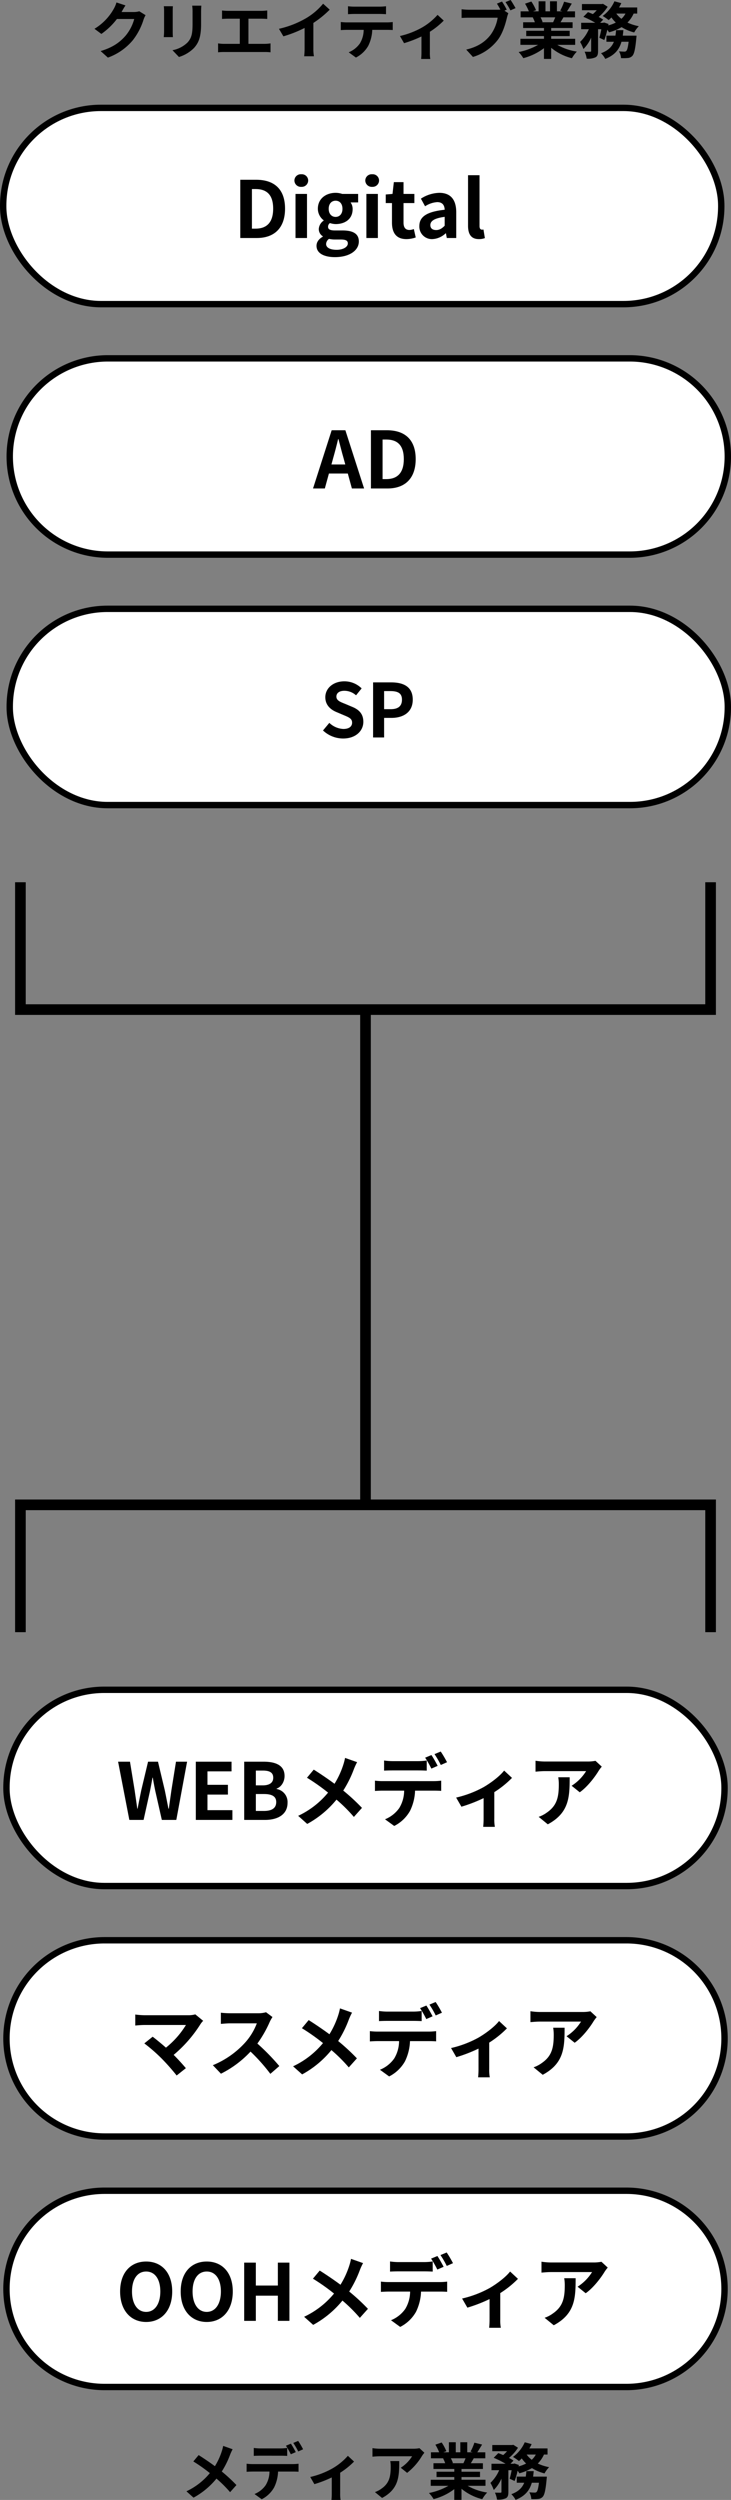
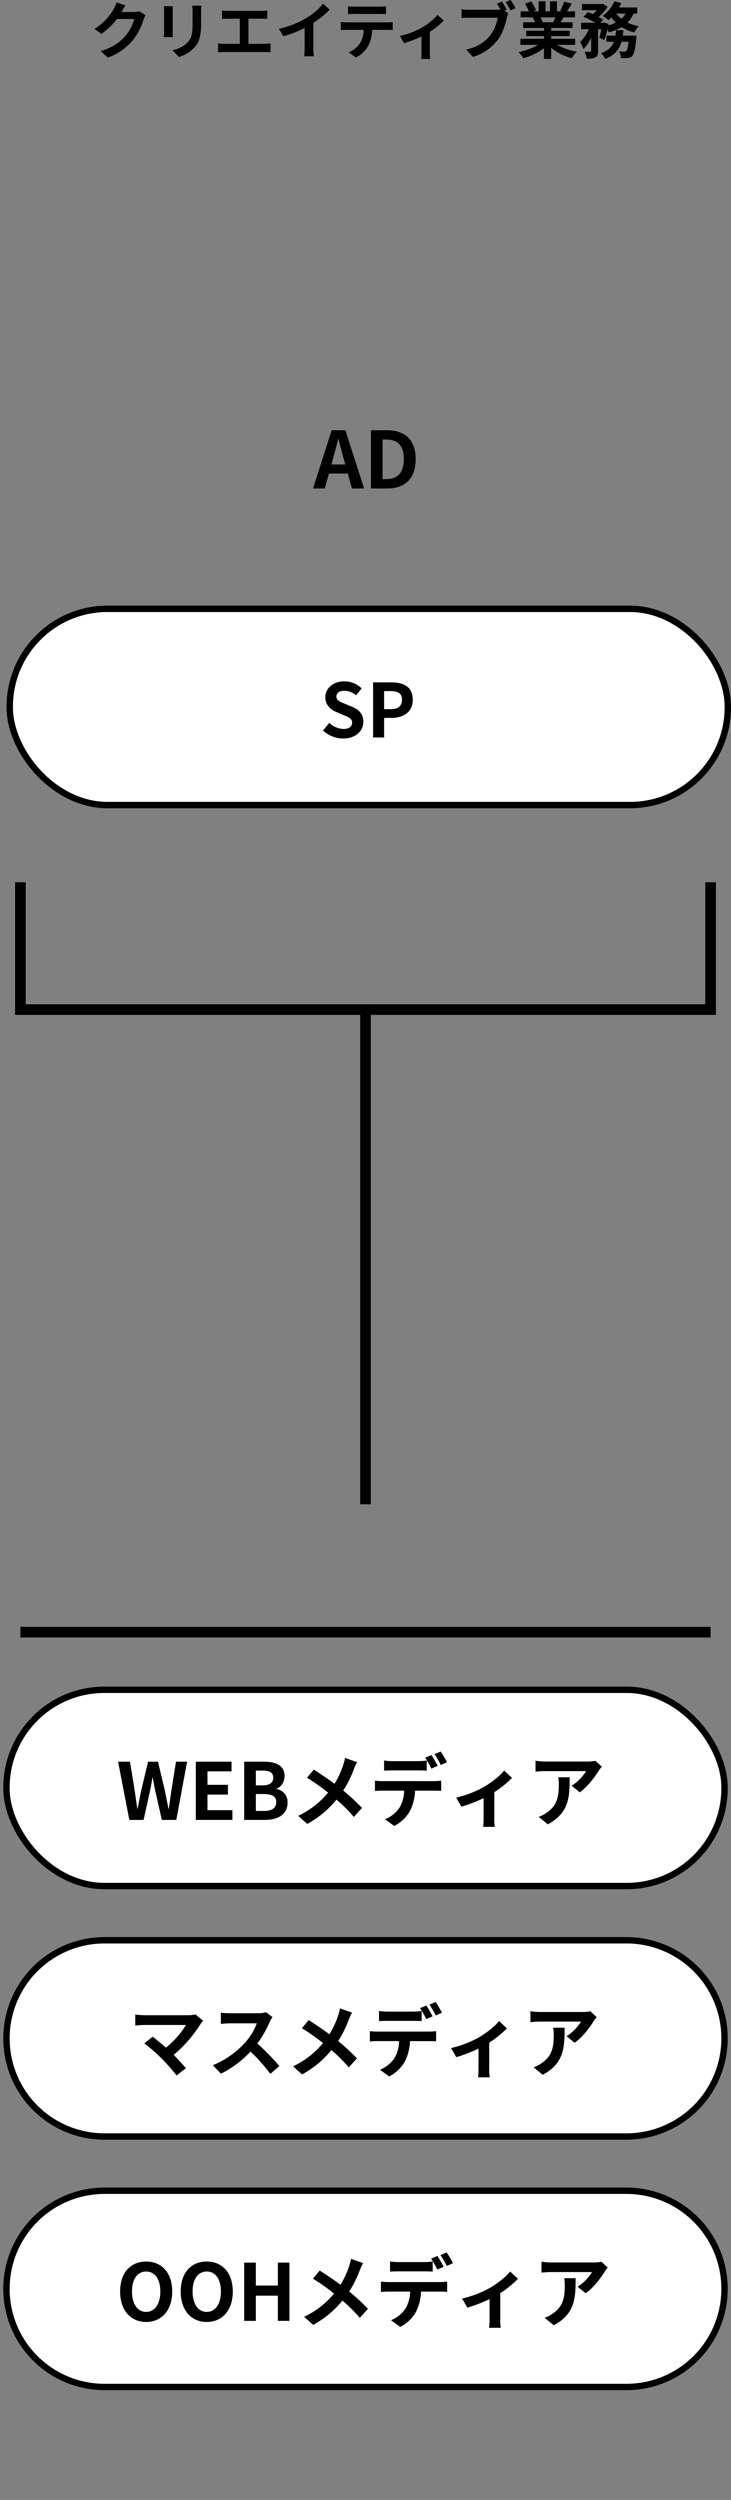
<svg xmlns="http://www.w3.org/2000/svg" width="343.795" height="1175.337" viewBox="0 0 343.795 1175.337">
  <rect x="0" y="0" width="343.795" height="1175.337" fill="#808080" stroke="none" />
  <g id="Group_534" data-name="Group 534" transform="translate(-212.103 -820.279)">
    <g id="図" transform="translate(45.603 491.694)">
      <g id="Group_391" data-name="Group 391" transform="translate(168 379.306)">
        <g id="Group_382" data-name="Group 382" transform="translate(0 0)">
-           <rect id="Rectangle_155" data-name="Rectangle 155" width="337.714" height="92.266" rx="46" transform="translate(0 0)" fill="#fff" stroke="#000" stroke-width="3" />
-           <path id="Path_4818" data-name="Path 4818" d="M-56.24,0h7.807c8.066,0,13.246-4.588,13.246-13.8,0-9.25-5.18-13.579-13.542-13.579H-56.24Zm5.476-4.4V-23.014h1.7c5.106,0,8.288,2.516,8.288,9.213,0,6.66-3.182,9.4-8.288,9.4Zm20.5,4.4h5.4V-20.72h-5.4Zm2.738-24.05a3.012,3.012,0,0,0,3.219-2.96,2.969,2.969,0,0,0-3.219-2.96,2.981,2.981,0,0,0-3.256,2.96A3.023,3.023,0,0,0-27.528-24.05Zm15.8,33.041C-4.81,8.991-.481,5.809-.481,1.628c0-3.626-2.7-5.18-7.7-5.18h-3.515c-2.442,0-3.256-.592-3.256-1.7A2.064,2.064,0,0,1-14.06-7.03a8.824,8.824,0,0,0,2.664.481c4.44,0,7.992-2.368,7.992-7.03a5.213,5.213,0,0,0-.962-3.145H-.814v-4H-8.288a9.747,9.747,0,0,0-3.108-.518c-4.4,0-8.362,2.627-8.362,7.511a6.848,6.848,0,0,0,2.738,5.4v.148a5.142,5.142,0,0,0-2.294,3.885A3.927,3.927,0,0,0-17.427-.814v.185c-1.887,1.073-2.96,2.553-2.96,4.292C-20.387,7.326-16.613,8.991-11.729,8.991ZM-11.4-9.916c-1.813,0-3.256-1.369-3.256-3.811s1.406-3.811,3.256-3.811,3.219,1.369,3.219,3.811S-9.583-9.916-11.4-9.916Zm.481,15.466c-3.034,0-4.958-1-4.958-2.738A3.108,3.108,0,0,1-14.5.407a11.694,11.694,0,0,0,2.886.3H-9.1c2.22,0,3.441.37,3.441,1.85C-5.661,4.181-7.807,5.55-10.915,5.55ZM3.071,0h5.4V-20.72h-5.4ZM5.809-24.05a3.012,3.012,0,0,0,3.219-2.96,2.969,2.969,0,0,0-3.219-2.96,2.981,2.981,0,0,0-3.256,2.96A3.023,3.023,0,0,0,5.809-24.05ZM21.9.518A13.39,13.39,0,0,0,26.27-.259l-.888-3.959a6.054,6.054,0,0,1-2.035.444c-1.85,0-2.812-1.11-2.812-3.478v-9.176h5.106V-20.72H20.535v-5.55H15.984l-.629,5.55-3.182.259v4.033H15.1v9.176C15.1-2.59,16.983.518,21.9.518Zm12.21,0A9.743,9.743,0,0,0,40.367-2.22h.111L40.885,0h4.44V-12.1c0-5.994-2.7-9.139-7.955-9.139A16.553,16.553,0,0,0,28.712-18.5l1.961,3.589a11.707,11.707,0,0,1,5.7-1.961c2.553,0,3.441,1.554,3.515,3.589-8.325.888-11.914,3.219-11.914,7.659A5.886,5.886,0,0,0,34.114.518ZM35.89-3.737c-1.591,0-2.738-.7-2.738-2.331,0-1.85,1.7-3.219,6.734-3.885v4.181C38.591-4.477,37.444-3.737,35.89-3.737ZM55.981.518A7.406,7.406,0,0,0,58.793.037L58.127-4a3.065,3.065,0,0,1-.74.074c-.518,0-1.11-.407-1.11-1.628V-29.526h-5.4V-5.809C50.875-1.961,52.207.518,55.981.518Z" transform="translate(167.746 61.178)" />
-         </g>
+           </g>
        <g id="Group_383" data-name="Group 383" transform="translate(3.081 117.759)">
-           <path id="Path_4539" data-name="Path 4539" d="M46.133,0H291.581a46.133,46.133,0,1,1,0,92.266H46.133A46.133,46.133,0,0,1,46.133,0Z" transform="translate(0 0)" fill="#fff" stroke="#000" stroke-width="3" />
          <path id="Path_4817" data-name="Path 4817" d="M-16.557-11.285l.814-3c.814-2.849,1.628-5.957,2.331-8.954h.148c.814,2.96,1.554,6.1,2.4,8.954l.814,3ZM-6.937,0H-1.2l-8.806-27.38h-6.438L-25.215,0h5.55l1.924-7.03h8.88ZM2.016,0H9.823c8.066,0,13.246-4.588,13.246-13.8,0-9.25-5.18-13.579-13.542-13.579H2.016ZM7.492-4.4V-23.014h1.7c5.106,0,8.288,2.516,8.288,9.213,0,6.66-3.182,9.4-8.288,9.4Z" transform="translate(167.854 61.177)" />
        </g>
        <g id="Group_384" data-name="Group 384" transform="translate(3.081 235.518)">
          <rect id="Rectangle_157" data-name="Rectangle 157" width="337.714" height="92.266" rx="46" transform="translate(0 0)" fill="#fff" stroke="#000" stroke-width="3" />
          <path id="Path_4816" data-name="Path 4816" d="M-11.673.49c5.985,0,9.52-3.605,9.52-7.84,0-3.745-2.065-5.74-5.215-7.035l-3.4-1.435c-2.2-.875-4.06-1.54-4.06-3.4,0-1.715,1.47-2.73,3.745-2.73a8.262,8.262,0,0,1,5.5,2.135l2.625-3.255a11.494,11.494,0,0,0-8.12-3.325c-5.25,0-8.96,3.255-8.96,7.49,0,3.78,2.625,5.88,5.25,6.965l3.465,1.47c2.31.98,3.885,1.575,3.885,3.5,0,1.82-1.435,2.975-4.13,2.975a10.19,10.19,0,0,1-6.58-2.87l-2.975,3.57A13.8,13.8,0,0,0-11.673.49ZM2.432,0h5.18V-9.2h3.465c5.565,0,10.01-2.66,10.01-8.575,0-6.125-4.41-8.12-10.15-8.12h-8.5Zm5.18-13.3v-8.505h2.94c3.57,0,5.46,1.015,5.46,4.025,0,2.975-1.715,4.48-5.285,4.48Z" transform="translate(168.454 60.478)" />
        </g>
      </g>
      <g id="Group_390" data-name="Group 390" transform="translate(169.541 1123.038)">
        <g id="Group_385" data-name="Group 385" transform="translate(0 0)">
          <rect id="Rectangle_158" data-name="Rectangle 158" width="337.714" height="92.266" rx="46" transform="translate(0)" fill="#fff" stroke="#000" stroke-width="3" />
          <path id="Path_4815" data-name="Path 4815" d="M-108.947,0h6.7l3-13.542c.444-2.146.814-4.255,1.184-6.327h.148c.333,2.072.74,4.181,1.184,6.327L-93.666,0h6.808l5.069-27.38h-5.217l-2.146,13.357c-.407,2.849-.814,5.772-1.221,8.732h-.185c-.592-2.96-1.147-5.92-1.739-8.732L-95.479-27.38h-4.662l-3.182,13.357c-.592,2.849-1.184,5.809-1.739,8.732h-.148c-.407-2.923-.851-5.846-1.258-8.732l-2.183-13.357h-5.587Zm31.265,0h17.205V-4.588H-72.206v-7.326h9.62V-16.5h-9.62v-6.327h11.322V-27.38h-16.8Zm22.755,0h9.768C-39.128,0-34.54-2.553-34.54-8.066a6.226,6.226,0,0,0-5.143-6.475v-.185c2.331-.814,3.737-3.4,3.737-5.92,0-5.106-4.292-6.734-9.916-6.734h-9.065Zm5.476-16.243V-23.2h3.256c3.293,0,4.921.962,4.921,3.367,0,2.183-1.517,3.589-4.995,3.589Zm0,12.025v-7.955h3.811c3.774,0,5.772,1.11,5.772,3.774,0,2.849-2.035,4.181-5.772,4.181ZM-7.493-29.156a27.071,27.071,0,0,1-.888,3.4,40.332,40.332,0,0,1-4.07,8.769c-3-2.22-6.808-4.81-9.768-6.66L-25.4-19.832a95.95,95.95,0,0,1,9.916,6.993A40.372,40.372,0,0,1-29.545-1.924l4.255,3.811A46.254,46.254,0,0,0-11.526-9.546a73.832,73.832,0,0,1,8.177,8.14L.462-5.661A95.783,95.783,0,0,0-8.344-13.8a52.767,52.767,0,0,0,5-10.064,29.257,29.257,0,0,1,1.517-3.293Zm47.952,2.035a49.222,49.222,0,0,0-2.96-5.032l-2.923,1.221a43.653,43.653,0,0,1,2.96,5.106Zm-4.4,1.7c-.7-1.369-2-3.7-2.923-5.069l-2.96,1.221A50.853,50.853,0,0,1,33.1-24.124Zm-9.139,2.146c1.3,0,2.738.037,4,.111v-4.773a29.043,29.043,0,0,1-4,.3h-12.1a27.683,27.683,0,0,1-3.959-.3v4.773c1.11-.074,2.7-.111,3.959-.111Zm-16.8,5.032a28.17,28.17,0,0,1-3.552-.222v4.847c1.036-.074,2.479-.148,3.552-.148H20.294A15.9,15.9,0,0,1,18-5.587,15.109,15.109,0,0,1,11.3-.3l4.329,3.145a17.754,17.754,0,0,0,7.437-7.1,23.473,23.473,0,0,0,2.368-9.509h8.917c1.036,0,2.442.037,3.367.111v-4.81a27.981,27.981,0,0,1-3.367.222Zm57.2-4.958c-1.85,2.405-5.735,5.476-9.509,7.7a49.414,49.414,0,0,1-13.061,4.995l2.479,4.292a69.311,69.311,0,0,0,10.434-4.033V-.74a38.676,38.676,0,0,1-.185,4h5.476a20.6,20.6,0,0,1-.259-4V-13.061a46.17,46.17,0,0,0,8.325-6.7Zm25.456,3.145a20.512,20.512,0,0,1,.259,3.33c0,6.068-.888,9.99-5.587,13.246a14.62,14.62,0,0,1-3.885,2.035l4.292,3.515c10.1-5.4,10.286-12.95,10.286-22.126Zm17.5-7.733a18.434,18.434,0,0,1-3.737.333H86.6a29.333,29.333,0,0,1-4.514-.37v5.143c1.739-.148,2.96-.259,4.514-.259h19.277a22,22,0,0,1-6.808,6.882l3.811,3.071c3.663-2.59,7.178-7.252,8.917-10.138a18.631,18.631,0,0,1,1.443-1.924Z" transform="translate(166.737 61.177)" />
        </g>
        <g id="Group_386" data-name="Group 386" transform="translate(0 117.759)">
          <path id="Path_4540" data-name="Path 4540" d="M46.133,0H291.581a46.133,46.133,0,1,1,0,92.266H46.133A46.133,46.133,0,0,1,46.133,0Z" fill="#fff" stroke="#000" stroke-width="3" />
          <path id="Path_4814" data-name="Path 4814" d="M-79.439-26.344a11.952,11.952,0,0,1-3.441.407h-20.535a35.527,35.527,0,0,1-4.255-.333v5.18c.777-.074,2.775-.259,4.255-.259h19.573a41.065,41.065,0,0,1-9.4,10.656c-2.331-2.035-4.773-4.033-6.253-5.143l-3.922,3.145a78.7,78.7,0,0,1,8.14,7.1A102.8,102.8,0,0,1-88.208,2.4l4.329-3.441c-1.443-1.739-3.626-4.144-5.735-6.253A61.644,61.644,0,0,0-77-21.756a10.072,10.072,0,0,1,1.258-1.554Zm33.263-1a13.358,13.358,0,0,1-3.848.481H-63.048a41.337,41.337,0,0,1-4.366-.259v5.254c.777-.037,2.812-.259,4.366-.259h12.543a28.668,28.668,0,0,1-5.513,9.065A41.919,41.919,0,0,1-71.188-2.442l3.811,4a48.738,48.738,0,0,0,13.912-10.4A84.374,84.374,0,0,1-44.141,1.628l4.218-3.663A104.016,104.016,0,0,0-50.246-12.617a54.4,54.4,0,0,0,5.809-10.175,17.482,17.482,0,0,1,1.295-2.294Zm34.78-1.813a27.071,27.071,0,0,1-.888,3.4,40.332,40.332,0,0,1-4.07,8.769c-3-2.22-6.808-4.81-9.768-6.66L-29.3-19.832a95.95,95.95,0,0,1,9.916,6.993A40.372,40.372,0,0,1-33.448-1.924l4.255,3.811A46.254,46.254,0,0,0-15.429-9.546a73.832,73.832,0,0,1,8.177,8.14l3.811-4.255a95.783,95.783,0,0,0-8.806-8.14,52.767,52.767,0,0,0,5-10.064,29.257,29.257,0,0,1,1.517-3.293Zm47.952,2.035a49.222,49.222,0,0,0-2.96-5.032l-2.923,1.221a43.653,43.653,0,0,1,2.96,5.106Zm-4.4,1.7c-.7-1.369-2-3.7-2.923-5.069l-2.96,1.221a50.852,50.852,0,0,1,2.923,5.143Zm-9.139,2.146c1.3,0,2.738.037,4,.111v-4.773a29.043,29.043,0,0,1-4,.3h-12.1a27.683,27.683,0,0,1-3.959-.3v4.773c1.11-.074,2.7-.111,3.959-.111Zm-16.8,5.032a28.17,28.17,0,0,1-3.552-.222v4.847c1.036-.074,2.479-.148,3.552-.148H16.391A15.9,15.9,0,0,1,14.1-5.587,15.109,15.109,0,0,1,7.4-.3l4.329,3.145a17.754,17.754,0,0,0,7.437-7.1,23.473,23.473,0,0,0,2.368-9.509h8.917c1.036,0,2.442.037,3.367.111v-4.81a27.981,27.981,0,0,1-3.367.222Zm57.2-4.958c-1.85,2.405-5.735,5.476-9.509,7.7a49.414,49.414,0,0,1-13.061,4.995l2.479,4.292a69.311,69.311,0,0,0,10.434-4.033V-.74a38.676,38.676,0,0,1-.185,4h5.476a20.6,20.6,0,0,1-.259-4V-13.061a46.17,46.17,0,0,0,8.325-6.7Zm25.456,3.145a20.512,20.512,0,0,1,.259,3.33c0,6.068-.888,9.99-5.587,13.246a14.62,14.62,0,0,1-3.885,2.035l4.292,3.515c10.1-5.4,10.286-12.95,10.286-22.126Zm17.5-7.733a18.434,18.434,0,0,1-3.737.333H82.695a29.333,29.333,0,0,1-4.514-.37v5.143c1.739-.148,2.96-.259,4.514-.259h19.277a22,22,0,0,1-6.808,6.882l3.811,3.071c3.663-2.59,7.178-7.252,8.917-10.138a18.631,18.631,0,0,1,1.443-1.924Z" transform="translate(168.25 61.177)" />
        </g>
        <g id="Group_387" data-name="Group 387" transform="translate(0 235.518)">
          <path id="Path_4541" data-name="Path 4541" d="M46.133,0H291.581a46.133,46.133,0,1,1,0,92.266H46.133A46.133,46.133,0,0,1,46.133,0Z" fill="#fff" stroke="#000" stroke-width="3" />
          <path id="Path_4813" data-name="Path 4813" d="M-102.249.518C-95,.518-90-4.921-90-13.8S-95-27.9-102.249-27.9-114.5-22.718-114.5-13.8C-114.5-4.921-109.5.518-102.249.518Zm0-4.736c-4.07,0-6.66-3.737-6.66-9.583,0-5.883,2.59-9.4,6.66-9.4s6.66,3.515,6.66,9.4C-95.59-7.955-98.179-4.218-102.249-4.218ZM-73.759.518c7.252,0,12.247-5.439,12.247-14.319s-4.995-14.1-12.247-14.1-12.247,5.18-12.247,14.1C-86.007-4.921-81.012.518-73.759.518Zm0-4.736c-4.07,0-6.66-3.737-6.66-9.583,0-5.883,2.59-9.4,6.66-9.4s6.66,3.515,6.66,9.4C-67.1-7.955-69.689-4.218-73.759-4.218ZM-56.147,0h5.476V-11.84h10.36V0h5.439V-27.38h-5.439v10.767h-10.36V-27.38h-5.476ZM-5.9-29.156a27.071,27.071,0,0,1-.888,3.4,40.332,40.332,0,0,1-4.07,8.769c-3-2.22-6.808-4.81-9.768-6.66l-3.182,3.811a95.95,95.95,0,0,1,9.916,6.993A40.372,40.372,0,0,1-27.954-1.924L-23.7,1.887A46.254,46.254,0,0,0-9.934-9.546a73.832,73.832,0,0,1,8.177,8.14L2.054-5.661A95.783,95.783,0,0,0-6.753-13.8a52.767,52.767,0,0,0,5-10.064A29.257,29.257,0,0,1-.24-27.158ZM42.05-27.121a49.222,49.222,0,0,0-2.96-5.032l-2.923,1.221a43.653,43.653,0,0,1,2.96,5.106Zm-4.4,1.7c-.7-1.369-2-3.7-2.923-5.069l-2.96,1.221a50.853,50.853,0,0,1,2.923,5.143Zm-9.139,2.146c1.3,0,2.738.037,4,.111v-4.773a29.043,29.043,0,0,1-4,.3H16.41a27.683,27.683,0,0,1-3.959-.3v4.773c1.11-.074,2.7-.111,3.959-.111Zm-16.8,5.032a28.17,28.17,0,0,1-3.552-.222v4.847c1.036-.074,2.479-.148,3.552-.148H21.885a15.9,15.9,0,0,1-2.294,8.177A15.109,15.109,0,0,1,12.894-.3l4.329,3.145a17.754,17.754,0,0,0,7.437-7.1,23.473,23.473,0,0,0,2.368-9.509h8.917c1.036,0,2.442.037,3.367.111v-4.81a27.981,27.981,0,0,1-3.367.222Zm57.2-4.958c-1.85,2.405-5.735,5.476-9.509,7.7a49.414,49.414,0,0,1-13.061,4.995l2.479,4.292a69.311,69.311,0,0,0,10.434-4.033V-.74a38.676,38.676,0,0,1-.185,4h5.476a20.6,20.6,0,0,1-.259-4V-13.061a46.17,46.17,0,0,0,8.325-6.7Zm25.456,3.145a20.512,20.512,0,0,1,.259,3.33c0,6.068-.888,9.99-5.587,13.246a14.62,14.62,0,0,1-3.885,2.035l4.292,3.515c10.1-5.4,10.286-12.95,10.286-22.126Zm17.5-7.733a18.433,18.433,0,0,1-3.737.333H88.189a29.333,29.333,0,0,1-4.514-.37v5.143c1.739-.148,2.96-.259,4.514-.259h19.277a22,22,0,0,1-6.808,6.882l3.811,3.071c3.663-2.59,7.178-7.252,8.917-10.138a18.628,18.628,0,0,1,1.443-1.924Z" transform="translate(167.949 61.178)" />
        </g>
      </g>
      <g id="Group_389" data-name="Group 389" transform="translate(500.695 743.37) rotate(90)">
        <path id="Path_4542" data-name="Path 4542" d="M0,0H59.865V324.595H0" fill="none" stroke="#000" stroke-width="5" />
-         <path id="Path_4543" data-name="Path 4543" d="M0,0H59.866V324.594H0" transform="translate(352.574 324.594) rotate(180)" fill="none" stroke="#000" stroke-width="5" />
+         <path id="Path_4543" data-name="Path 4543" d="M0,0V324.594H0" transform="translate(352.574 324.594) rotate(180)" fill="none" stroke="#000" stroke-width="5" />
        <line id="Line_13" data-name="Line 13" x2="232.626" transform="translate(59.808 162.297)" fill="none" stroke="#000" stroke-width="5" />
      </g>
    </g>
    <path id="Path_4812" data-name="Path 4812" d="M23.113-19.865a9.3,9.3,0,0,1-2.523.348H14.761l.087-.145c.348-.638,1.073-1.943,1.769-2.958l-4.234-1.392a13.952,13.952,0,0,1-1.3,3.045A25.535,25.535,0,0,1,2.03-11.629L5.278-9.222a33.055,33.055,0,0,0,7.308-7.018h8.149a20.615,20.615,0,0,1-4.118,7.917C14.094-5.452,10.875-2.929,4.93-1.16L8.352,1.914A27.321,27.321,0,0,0,20.068-6.264a30.258,30.258,0,0,0,5.046-9.686,11.611,11.611,0,0,1,.957-2.088Zm11.542-2.378a19.723,19.723,0,0,1,.116,2.2v9.773c0,.87-.116,2-.145,2.552h4.292c-.058-.667-.087-1.8-.087-2.523v-9.8c0-.928.029-1.566.087-2.2Zm13.34-.261a20.458,20.458,0,0,1,.174,2.9v5.51c0,4.524-.377,6.7-2.349,8.874a13.573,13.573,0,0,1-7.1,3.654l3.045,3.19a16.847,16.847,0,0,0,7.047-4.205c2.146-2.378,3.364-5.046,3.364-11.281V-19.6c0-1.16.058-2.088.116-2.9ZM74.443-4.553V-16.385h6.119c.841,0,1.856.058,2.726.116v-3.973c-.841.087-1.856.174-2.726.174H64.786a21.288,21.288,0,0,1-2.755-.174v3.973c.725-.058,1.972-.116,2.755-.116h5.6V-4.553H63.017a15.66,15.66,0,0,1-2.842-.232V-.58a24.234,24.234,0,0,1,2.842-.145H82.128a22.486,22.486,0,0,1,2.7.145V-4.785a16.994,16.994,0,0,1-2.7.232Zm30.537-9.831a47.384,47.384,0,0,0,7.685-6.235l-3.1-2.813a30.608,30.608,0,0,1-7.569,6.554,44.552,44.552,0,0,1-13.2,5.249l2.088,3.538a56.7,56.7,0,0,0,9.976-3.944v9.512a32.476,32.476,0,0,1-.2,3.8h4.582a19.938,19.938,0,0,1-.261-3.8Zm31.03-4.234c1.015,0,2.117.058,3.132.116v-3.741a22.72,22.72,0,0,1-3.132.2H124.352a21.607,21.607,0,0,1-3.074-.2V-18.5c.87-.058,2.088-.116,3.1-.116Zm-15.341,3.973c-.9,0-1.914-.087-2.784-.174v3.8c.812-.058,1.943-.116,2.784-.116h7.975a12.462,12.462,0,0,1-1.8,6.409A12.047,12.047,0,0,1,121.6-.58l3.393,2.465a13.915,13.915,0,0,0,5.829-5.568,18.4,18.4,0,0,0,1.856-7.453h6.989c.812,0,1.914.029,2.639.087v-3.77a22.315,22.315,0,0,1-2.639.174Zm42.717-3.538a28.867,28.867,0,0,1-7.453,6.032A38.73,38.73,0,0,1,145.7-8.236l1.943,3.364a54.324,54.324,0,0,0,8.178-3.161V-.58a30.316,30.316,0,0,1-.145,3.132h4.292a16.146,16.146,0,0,1-.2-3.132v-9.657a36.187,36.187,0,0,0,6.525-5.249Zm32.538-2.436a38.249,38.249,0,0,0-2.233-3.828l-2.378.986c.551.841,1.131,1.856,1.624,2.813a12.167,12.167,0,0,1-1.363.058H178.147a32.289,32.289,0,0,1-3.451-.232v4.089c.754-.058,2.117-.116,3.451-.116h13.514a18.622,18.622,0,0,1-3.422,8.178c-2.349,2.958-5.6,5.452-11.368,6.815L180.032,1.6a22.95,22.95,0,0,0,11.658-8c2.436-3.219,3.683-7.714,4.35-10.556a14.646,14.646,0,0,1,.638-2l-1.827-1.189Zm-.58-3.567a34.374,34.374,0,0,1,2.32,3.886l2.407-1.044c-.551-1.015-1.595-2.784-2.32-3.828Zm23.4,7.163c-.319.783-.667,1.624-1.015,2.32h-5.423l.493-.087a14.283,14.283,0,0,0-.986-2.233Zm9.367,12.934V-6.931H216.833V-8.207h8.7V-10.7h-8.7v-1.305H226.9v-2.7h-5.684c.435-.7.9-1.479,1.363-2.32h5.452v-2.813h-3.77c.667-1.015,1.45-2.32,2.262-3.654l-3.625-.87a23.36,23.36,0,0,1-1.827,4.2l1.044.319H219.53v-4.727h-3.248v4.727h-2.146v-4.727h-3.219v4.727h-2.639l1.421-.522a21.943,21.943,0,0,0-2.2-4.089l-2.958,1.015a26,26,0,0,1,1.8,3.6h-3.886v2.813h6.061l-.348.058a13.032,13.032,0,0,1,.986,2.262h-5.51v2.7h9.8V-10.7h-8.352v2.494h8.352v1.276H202.362v2.842h8.323A30.468,30.468,0,0,1,201.521-.7a16.086,16.086,0,0,1,2.2,2.871,27.509,27.509,0,0,0,9.715-4.7V2.523h3.393V-2.7a24.754,24.754,0,0,0,9.744,4.9A16.222,16.222,0,0,1,228.9-.928,25.908,25.908,0,0,1,219.7-4.089ZM250.5-8.41c.116-.841.2-1.711.29-2.581h-3.451a24.211,24.211,0,0,1-.29,2.581h-4.234v2.871h3.509c-.9,2.262-2.581,4.118-6.061,5.394a9.755,9.755,0,0,1,2,2.668c4.582-1.8,6.641-4.611,7.627-8.062h3.364c-.319,2.7-.7,3.944-1.1,4.321a1.181,1.181,0,0,1-.928.319,24.56,24.56,0,0,1-2.494-.145,7.485,7.485,0,0,1,.928,3.19,22.159,22.159,0,0,0,3.248-.058,3.189,3.189,0,0,0,2.117-1.015c.841-.928,1.363-3.161,1.827-8.178.058-.406.116-1.3.116-1.3Zm1.276-10.382a8.813,8.813,0,0,1-1.914,2.465,11.372,11.372,0,0,1-2.407-2.465Zm5.51,0v-2.871h-8.555a19.441,19.441,0,0,0,1.073-2.03l-3.219-.87a17.288,17.288,0,0,1-5.539,6.9,25.323,25.323,0,0,1,2.813,1.943,17.266,17.266,0,0,0,1.3-1.247,16.4,16.4,0,0,0,2.059,2.407,17.57,17.57,0,0,1-3.538,1.334l.116-.667-2.088-.7-.464.145h-1.392l1.421-1.479a16.23,16.23,0,0,0-2.117-1.276,21.647,21.647,0,0,0,4.234-4.785l-2.2-1.392-.522.116H231.3v2.9h6.96a18.109,18.109,0,0,1-1.827,1.827c-.783-.348-1.6-.667-2.291-.928l-2.175,2.2a42.068,42.068,0,0,1,5.6,2.813h-6.641v3.016h3.625a18.221,18.221,0,0,1-4.118,5.974A19.326,19.326,0,0,1,232-2.117a17.57,17.57,0,0,0,3.625-5.365v6.206c0,.348-.116.406-.464.435-.377,0-1.537,0-2.61-.029a11.489,11.489,0,0,1,.986,3.277,8.554,8.554,0,0,0,4.089-.609c1.015-.522,1.247-1.45,1.247-3.016V-11.426h1.537a37.8,37.8,0,0,1-.928,4l2.32,1.073a33.853,33.853,0,0,0,1.421-4.843,10.974,10.974,0,0,1,.812,1.218,23.212,23.212,0,0,0,5.916-2.436,20.888,20.888,0,0,0,5.916,2.494,13.245,13.245,0,0,1,2.175-2.929,22.566,22.566,0,0,1-5.336-1.711,14.246,14.246,0,0,0,2.9-4.234Z" transform="translate(254.5 845.451)" />
-     <path id="Path_4811" data-name="Path 4811" d="M20.068-22.852a21.218,21.218,0,0,1-.7,2.668,31.611,31.611,0,0,1-3.19,6.873c-2.349-1.74-5.336-3.77-7.656-5.22L6.032-15.544A75.2,75.2,0,0,1,13.8-10.063,31.643,31.643,0,0,1,2.784-1.508L6.119,1.479A36.253,36.253,0,0,0,16.907-7.482,57.868,57.868,0,0,1,23.316-1.1L26.3-4.437a75.073,75.073,0,0,0-6.9-6.38A41.358,41.358,0,0,0,23.316-18.7a22.932,22.932,0,0,1,1.189-2.581Zm37.584,1.595a38.58,38.58,0,0,0-2.32-3.944l-2.291.957a34.215,34.215,0,0,1,2.32,4ZM54.2-19.923C53.65-21,52.635-22.823,51.91-23.9l-2.32.957a39.857,39.857,0,0,1,2.291,4.031Zm-7.163,1.682c1.015,0,2.146.029,3.132.087V-21.9a22.763,22.763,0,0,1-3.132.232H37.555a21.7,21.7,0,0,1-3.1-.232v3.741c.87-.058,2.117-.087,3.1-.087ZM33.872-14.3a22.079,22.079,0,0,1-2.784-.174v3.8c.812-.058,1.943-.116,2.784-.116h7.975a12.462,12.462,0,0,1-1.8,6.409A11.843,11.843,0,0,1,34.8-.232l3.393,2.465a13.915,13.915,0,0,0,5.829-5.568,18.4,18.4,0,0,0,1.856-7.453h6.989c.812,0,1.914.029,2.639.087v-3.77a21.931,21.931,0,0,1-2.639.174Zm44.834-3.886a28.867,28.867,0,0,1-7.453,6.032A38.73,38.73,0,0,1,61.016-8.236l1.943,3.364a54.325,54.325,0,0,0,8.178-3.161V-.58a30.314,30.314,0,0,1-.145,3.132h4.292a16.146,16.146,0,0,1-.2-3.132v-9.657a36.188,36.188,0,0,0,6.525-5.249Zm19.952,2.465a16.076,16.076,0,0,1,.2,2.61c0,4.756-.7,7.83-4.379,10.382a11.459,11.459,0,0,1-3.045,1.595L94.8,1.624c7.917-4.234,8.062-10.15,8.062-17.342Zm13.717-6.061a14.448,14.448,0,0,1-2.929.261H93.815a22.991,22.991,0,0,1-3.538-.29v4.031c1.363-.116,2.32-.2,3.538-.2h15.109a17.246,17.246,0,0,1-5.336,5.394l2.987,2.407a29.181,29.181,0,0,0,6.989-7.946,14.6,14.6,0,0,1,1.131-1.508Zm21.692,4.756c-.319.783-.667,1.624-1.015,2.32h-5.423l.493-.087a14.283,14.283,0,0,0-.986-2.233Zm9.367,12.934V-6.931H132.153V-8.207h8.7V-10.7h-8.7v-1.305h10.063v-2.7h-5.684c.435-.7.9-1.479,1.363-2.32h5.452v-2.813h-3.77c.667-1.015,1.45-2.32,2.262-3.654l-3.625-.87a23.36,23.36,0,0,1-1.827,4.2l1.044.319H134.85v-4.727H131.6v4.727h-2.146v-4.727h-3.219v4.727H123.6l1.421-.522a21.944,21.944,0,0,0-2.2-4.089l-2.958,1.015a25.994,25.994,0,0,1,1.8,3.6h-3.886v2.813h6.061l-.348.058a13.032,13.032,0,0,1,.986,2.262h-5.51v2.7h9.8V-10.7h-8.352v2.494h8.352v1.276H117.682v2.842H126A30.467,30.467,0,0,1,116.841-.7a16.086,16.086,0,0,1,2.2,2.871,27.509,27.509,0,0,0,9.715-4.7V2.523h3.393V-2.7A24.754,24.754,0,0,0,141.9,2.2a16.222,16.222,0,0,1,2.32-3.132,25.908,25.908,0,0,1-9.193-3.161ZM165.822-8.41c.116-.841.2-1.711.29-2.581h-3.451a24.211,24.211,0,0,1-.29,2.581h-4.234v2.871h3.509c-.9,2.262-2.581,4.118-6.061,5.394a9.755,9.755,0,0,1,2,2.668c4.582-1.8,6.641-4.611,7.627-8.062h3.364c-.319,2.7-.7,3.944-1.1,4.321a1.181,1.181,0,0,1-.928.319,24.56,24.56,0,0,1-2.494-.145,7.485,7.485,0,0,1,.928,3.19,22.159,22.159,0,0,0,3.248-.058,3.189,3.189,0,0,0,2.117-1.015c.841-.928,1.363-3.161,1.827-8.178.058-.406.116-1.3.116-1.3ZM167.1-18.792a8.813,8.813,0,0,1-1.914,2.465,11.372,11.372,0,0,1-2.407-2.465Zm5.51,0v-2.871h-8.555a19.441,19.441,0,0,0,1.073-2.03l-3.219-.87a17.288,17.288,0,0,1-5.539,6.9,25.323,25.323,0,0,1,2.813,1.943,17.266,17.266,0,0,0,1.3-1.247,16.4,16.4,0,0,0,2.059,2.407,17.57,17.57,0,0,1-3.538,1.334l.116-.667-2.088-.7-.464.145h-1.392l1.421-1.479a16.23,16.23,0,0,0-2.117-1.276,21.647,21.647,0,0,0,4.234-4.785l-2.2-1.392-.522.116h-9.367v2.9h6.96a18.109,18.109,0,0,1-1.827,1.827c-.783-.348-1.6-.667-2.291-.928l-2.175,2.2a42.068,42.068,0,0,1,5.6,2.813h-6.641v3.016h3.625a18.221,18.221,0,0,1-4.118,5.974,19.326,19.326,0,0,1,1.566,3.335,17.57,17.57,0,0,0,3.625-5.365v6.206c0,.348-.116.406-.464.435-.377,0-1.537,0-2.61-.029a11.489,11.489,0,0,1,.986,3.277,8.554,8.554,0,0,0,4.089-.609c1.015-.522,1.247-1.45,1.247-3.016V-11.426h1.537a37.8,37.8,0,0,1-.928,4l2.32,1.073a33.853,33.853,0,0,0,1.421-4.843,10.974,10.974,0,0,1,.812,1.218,23.212,23.212,0,0,0,5.916-2.436,20.888,20.888,0,0,0,5.916,2.494,13.245,13.245,0,0,1,2.175-2.929,22.566,22.566,0,0,1-5.336-1.711,14.246,14.246,0,0,0,2.9-4.234Z" transform="translate(297 1993.064)" />
  </g>
</svg>